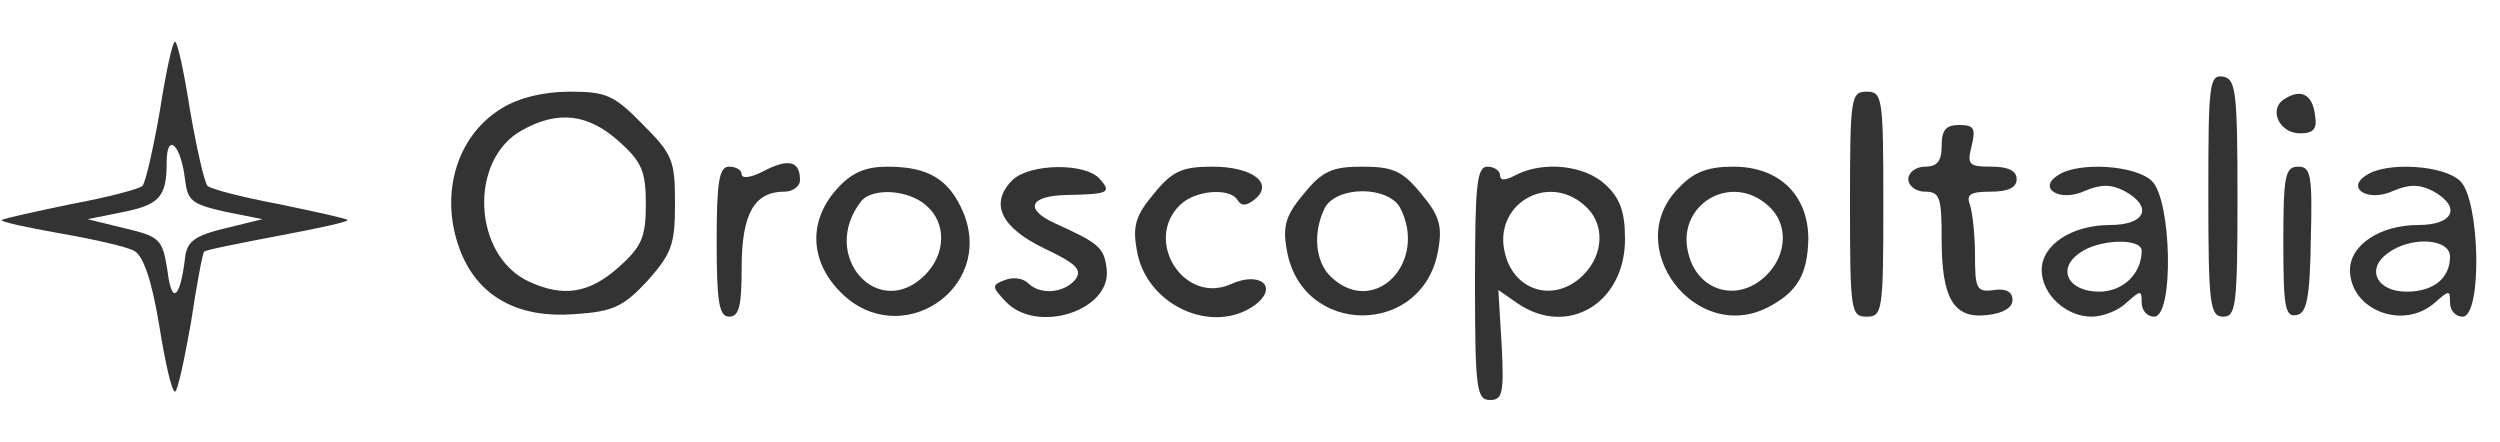
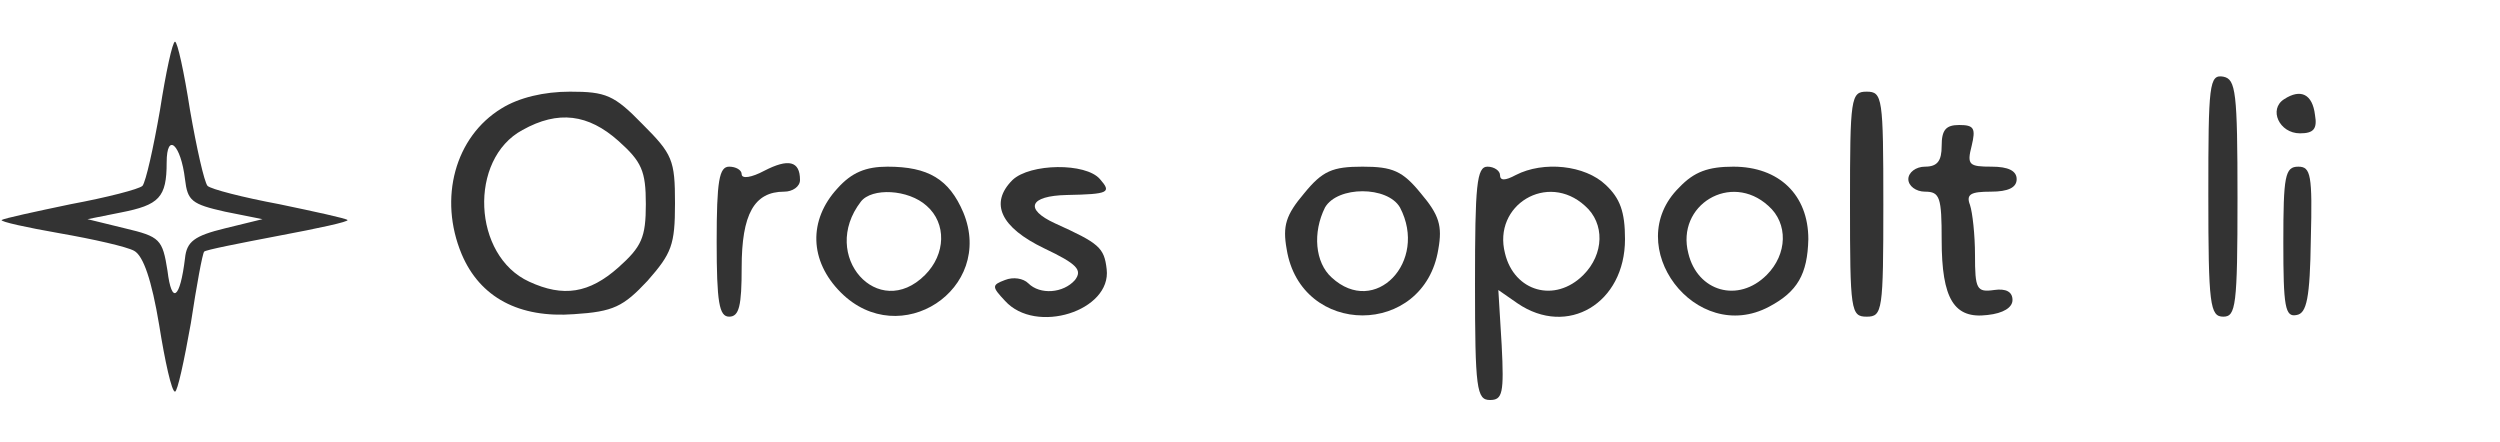
<svg xmlns="http://www.w3.org/2000/svg" viewBox="0 0 300 53" width="300" height="53" aria-labelledby="title desc" role="img">
  <title id="title">Oroscopo Italia</title>
  <desc id="desc">Refined SVG logo with dark-grey (#333) fill for improved contrast.</desc>
  <g transform="translate(0 53) scale(0.1 -0.1)" fill="#333333" stroke="none">
    <path d="M192 398 c-8 -46 -17 -86 -21 -91 -4 -4 -43 -14 -86 -22 -43 -9 -80     -17 -83 -19 -2 -2 30 -9 70 -16 40 -7 80 -16 89 -21 11 -6 21 -35 30 -89 7     -44 15 -80 19 -80 3 0 11 37 19 82 7 46 14 84 16 86 1 2 42 10 89 19 48 9 85     17 83 19 -2 2 -39 10 -82 19 -43 8 -82 18 -86 22 -4 5 -13 45 -21 91 -7 45     -15 82 -18 82 -3 0 -11 -37 -18 -82z m30 -83 c3 -26 8 -30 48 -39 l45 -9 -45     -11 c-37 -9 -46 -16 -48 -36 -6 -49 -16 -56 -21 -15 -6 38 -9 41 -51 51 l-45     11 40 8 c46 9 55 18 55 60 0 37 17 22 22 -20z" />
    <path d="M2650 296 c0 -132 2 -146 18 -146 15 0 17 13 17 142 0 128 -2 143     -17 146 -17 3 -18 -9 -18 -142z" />
    <path d="M602 400 c-56 -34 -76 -108 -48 -175 22 -52 69 -77 135 -72 47 3 59     9 88 40 29 33 33 43 33 93 0 52 -3 59 -39 95 -34 35 -44 39 -87 39 -31 0 -61     -7 -82 -20z m140 -39 c28 -25 33 -36 33 -76 0 -40 -5 -51 -33 -76 -35 -31 -66     -36 -107 -17 -68 31 -73 147 -8 182 43 24 79 19 115 -13z" />
    <path d="M2220 285 c0 -128 1 -135 20 -135 19 0 20 7 20 135 0 128 -1 135 -20     135 -19 0 -20 -7 -20 -135z" />
    <path d="M2741 411 c-19 -12 -6 -41 19 -41 16 0 21 5 18 22 -3 25 -17 32 -37     19z" />
    <path d="M2330 355 c0 -18 -5 -25 -20 -25 -11 0 -20 -7 -20 -15 0 -8 9 -15 20     -15 18 0 20 -7 20 -58 0 -71 15 -95 55 -90 19 2 30 9 30 18 0 10 -8 14 -22 12     -21 -3 -23 1 -23 42 0 24 -3 51 -6 60 -5 13 1 16 25 16 21 0 31 5 31 15 0 10     -10 15 -30 15 -27 0 -30 2 -24 25 5 21 3 25 -15 25 -16 0 -21 -6 -21 -25z" />
    <path d="M917 325 c-15 -8 -27 -10 -27 -4 0 5 -7 9 -15 9 -12 0 -15 -17 -15     -90 0 -73 3 -90 15 -90 12 0 15 13 15 59 0 64 15 91 51 91 10 0 19 6 19 14 0     23 -14 26 -43 11z" />
-     <path d="M1005 304 c-35 -38 -34 -87 4 -125 71 -71 185 4 147 96 -17 40 -42     55 -91 55 -26 0 -43 -7 -60 -26z m107 -21 c24 -21 23 -58 -2 -83 -56 -56 -127     23 -77 88 13 17 57 15 79 -5z" />
+     <path d="M1005 304 c-35 -38 -34 -87 4 -125 71 -71 185 4 147 96 -17 40 -42     55 -91 55 -26 0 -43 -7 -60 -26m107 -21 c24 -21 23 -58 -2 -83 -56 -56 -127     23 -77 88 13 17 57 15 79 -5z" />
    <path d="M1215 314 c-28 -28 -14 -57 38 -82 40 -19 46 -26 37 -38 -14 -16 -42     -18 -56 -4 -6 6 -18 8 -28 4 -16 -6 -16 -8 0 -25 37 -41 128 -12 122 38 -3 26     -9 31 -62 55 -37 17 -31 33 14 34 51 1 54 3 40 19 -17 20 -84 19 -105 -1z" />
-     <path d="M1385 298 c-22 -26 -26 -39 -21 -67 10 -67 91 -104 142 -67 29 22 6     41 -29 25 -56 -25 -105 52 -61 95 18 18 60 21 69 6 5 -8 11 -7 21 1 23 19 -3     39 -51 39 -36 0 -48 -5 -70 -32z" />
    <path d="M1565 298 c-22 -26 -26 -39 -21 -67 17 -106 165 -106 182 0 5 28 1     41 -21 67 -22 27 -34 32 -70 32 -36 0 -48 -5 -70 -32z m115 -17 c34 -65 -30     -132 -82 -84 -20 18 -23 54 -8 84 15 26 75 26 90 0z" />
    <path d="M1770 190 c0 -127 2 -140 18 -140 15 0 17 8 14 66 l-4 66 23 -16 c60     -41 129 0 129 77 0 33 -6 49 -23 65 -25 24 -75 29 -108 12 -13 -7 -19 -7 -19     0 0 5 -7 10 -15 10 -13 0 -15 -22 -15 -140z m132 93 c24 -21 23 -58 -2 -83     -34 -34 -83 -20 -94 26 -15 58 51 98 96 57z" />
    <path d="M2015 305 c-71 -70 20 -190 108 -143 34 18 46 39 47 81 0 53 -35 87     -90 87 -30 0 -47 -6 -65 -25z m107 -22 c24 -21 23 -58 -2 -83 -34 -34 -83 -20     -94 26 -15 58 51 98 96 57z" />
-     <path d="M2470 320 c-26 -16 2 -33 32 -19 19 8 31 8 47 0 35 -19 26 -41 -17     -41 -46 0 -82 -24 -82 -54 0 -29 29 -56 60 -56 13 0 32 7 42 17 17 15 18 15     18 0 0 -10 7 -17 15 -17 24 0 21 141 -3 163 -20 19 -88 23 -112 7z m100 -91     c0 -27 -22 -49 -51 -49 -37 0 -51 27 -24 46 22 17 75 19 75 3z" />
    <path d="M2740 239 c0 -77 2 -90 16 -87 12 2 16 20 17 91 2 77 0 87 -15 87     -16 0 -18 -11 -18 -91z" />
-     <path d="M2840 320 c-26 -16 2 -33 32 -19 19 8 31 8 47 0 35 -19 26 -41 -17     -41 -46 0 -82 -24 -82 -54 0 -48 64 -73 102 -39 17 15 18 15 18 0 0 -10 7 -17     15 -17 24 0 21 141 -3 163 -20 19 -88 23 -112 7z m100 -98 c0 -26 -20 -42 -52     -42 -36 0 -49 27 -23 46 28 21 75 18 75 -4z" />
  </g>
</svg>